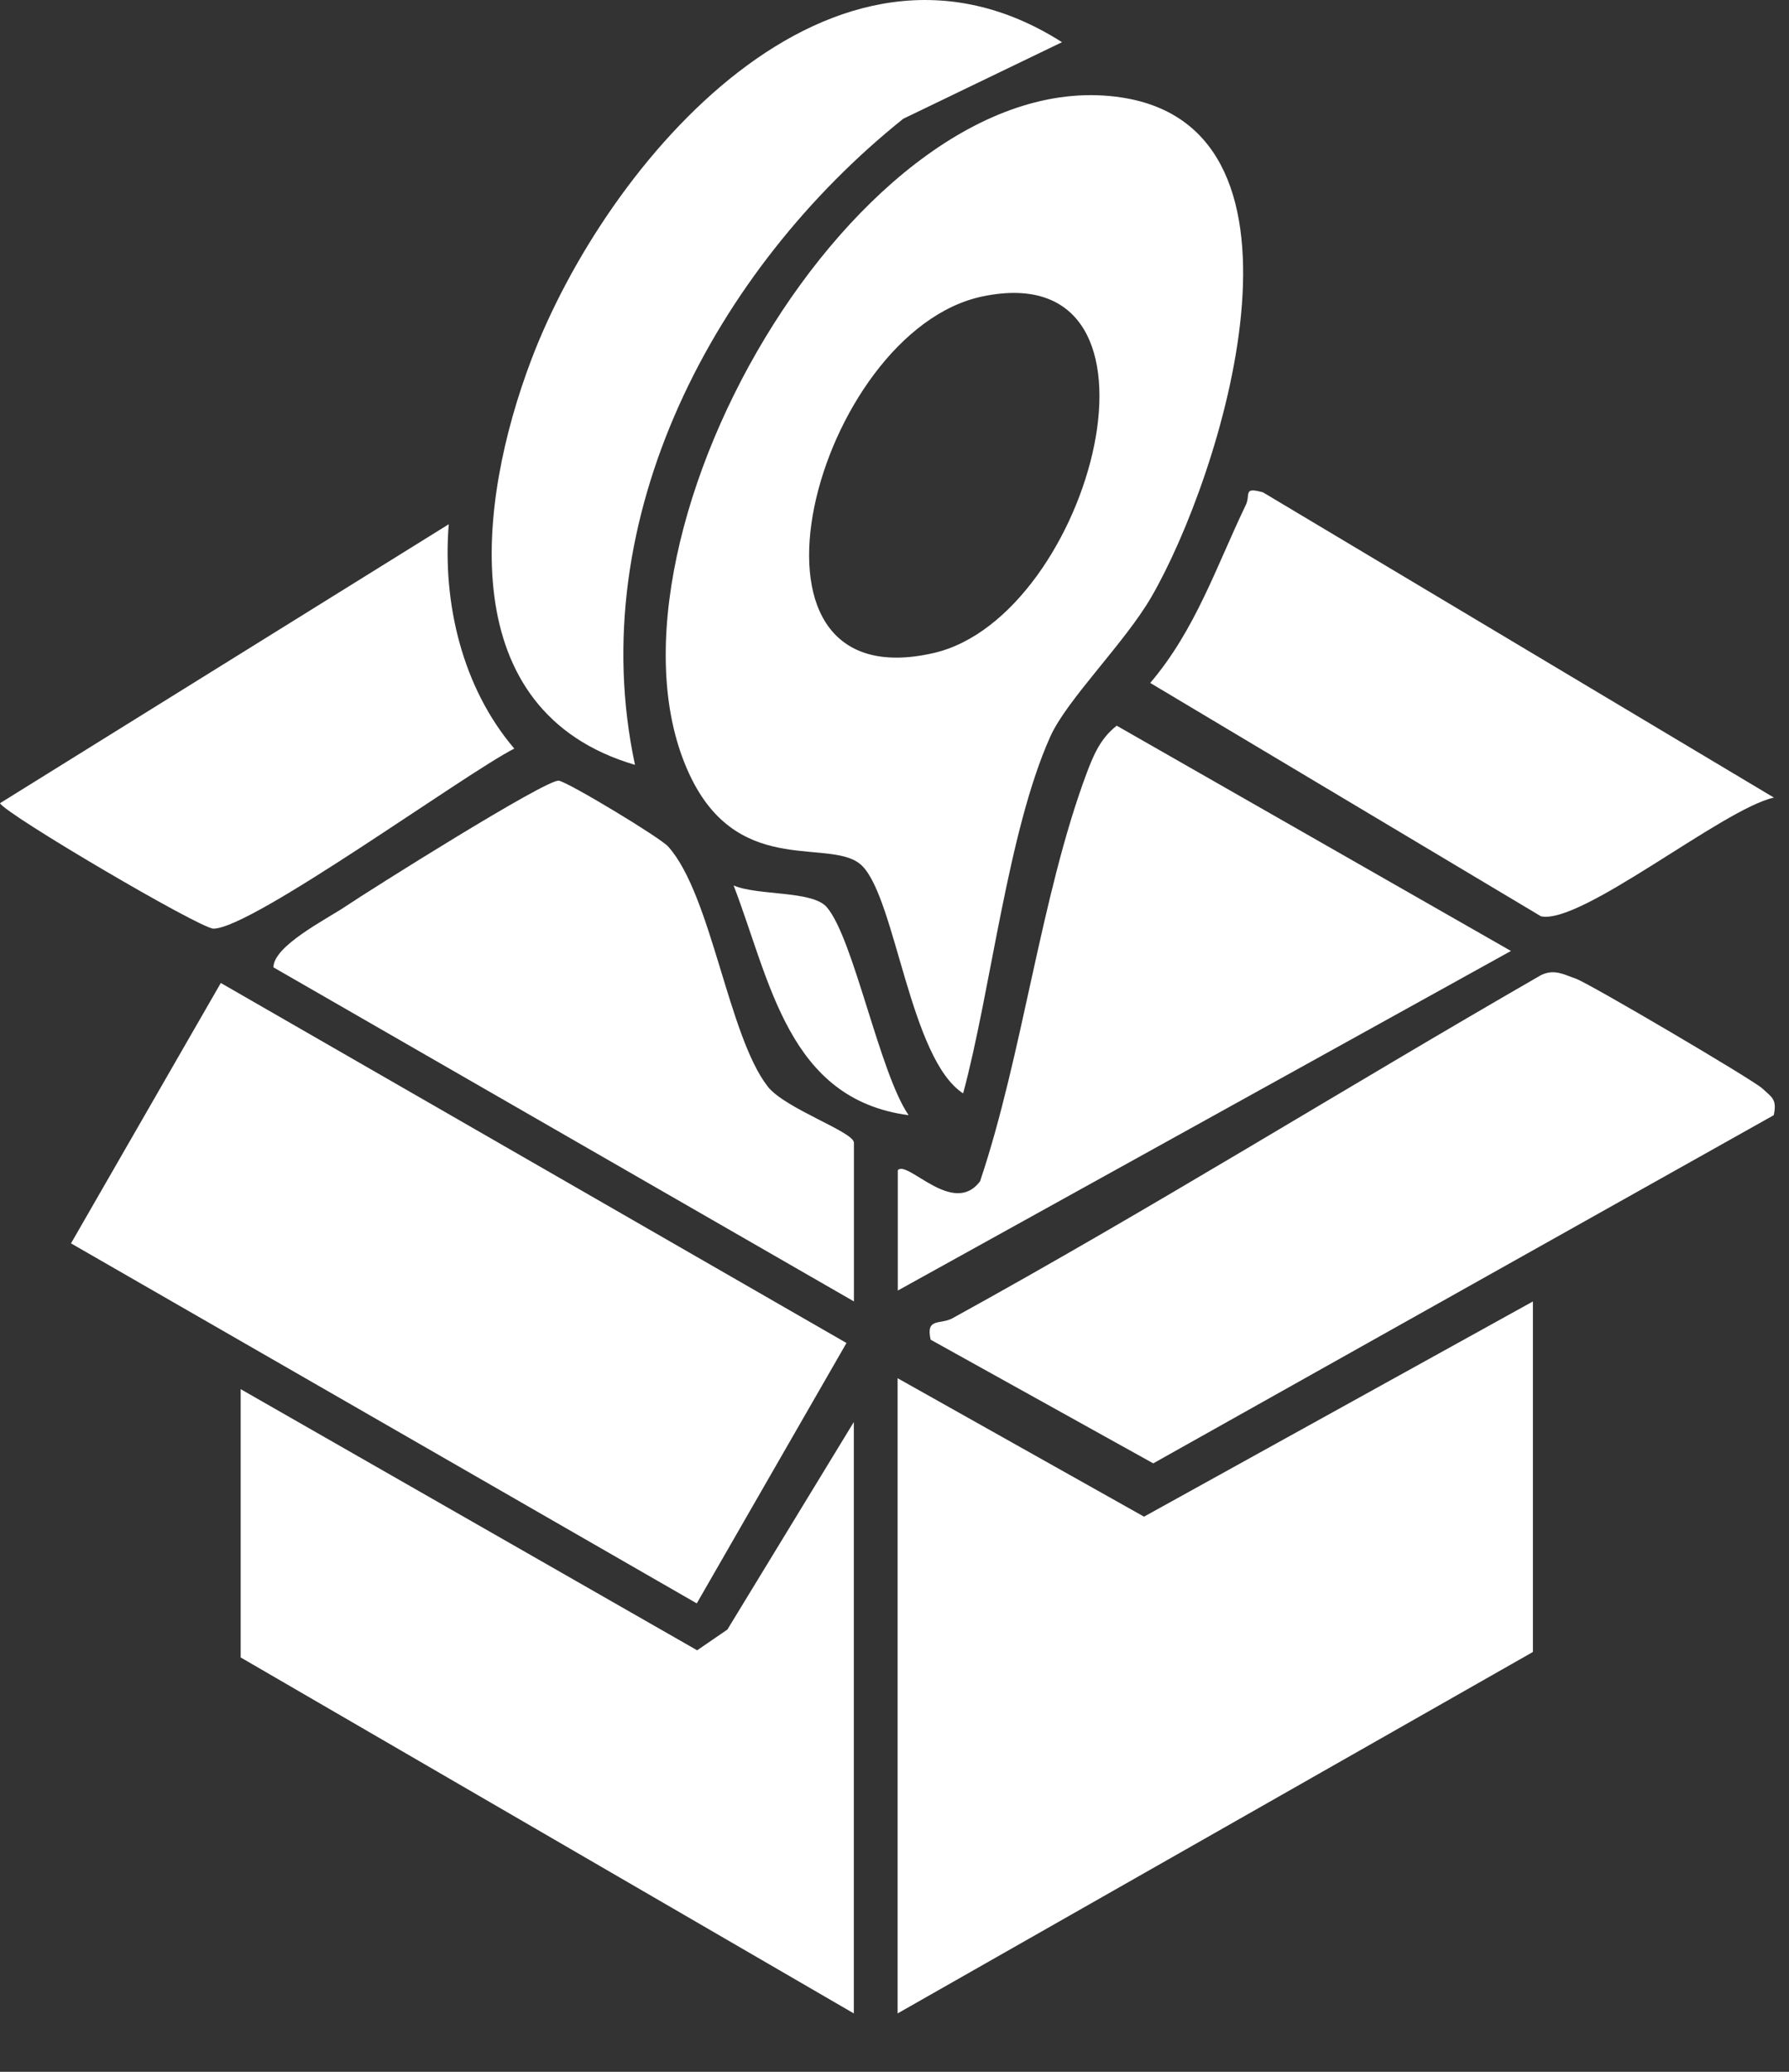
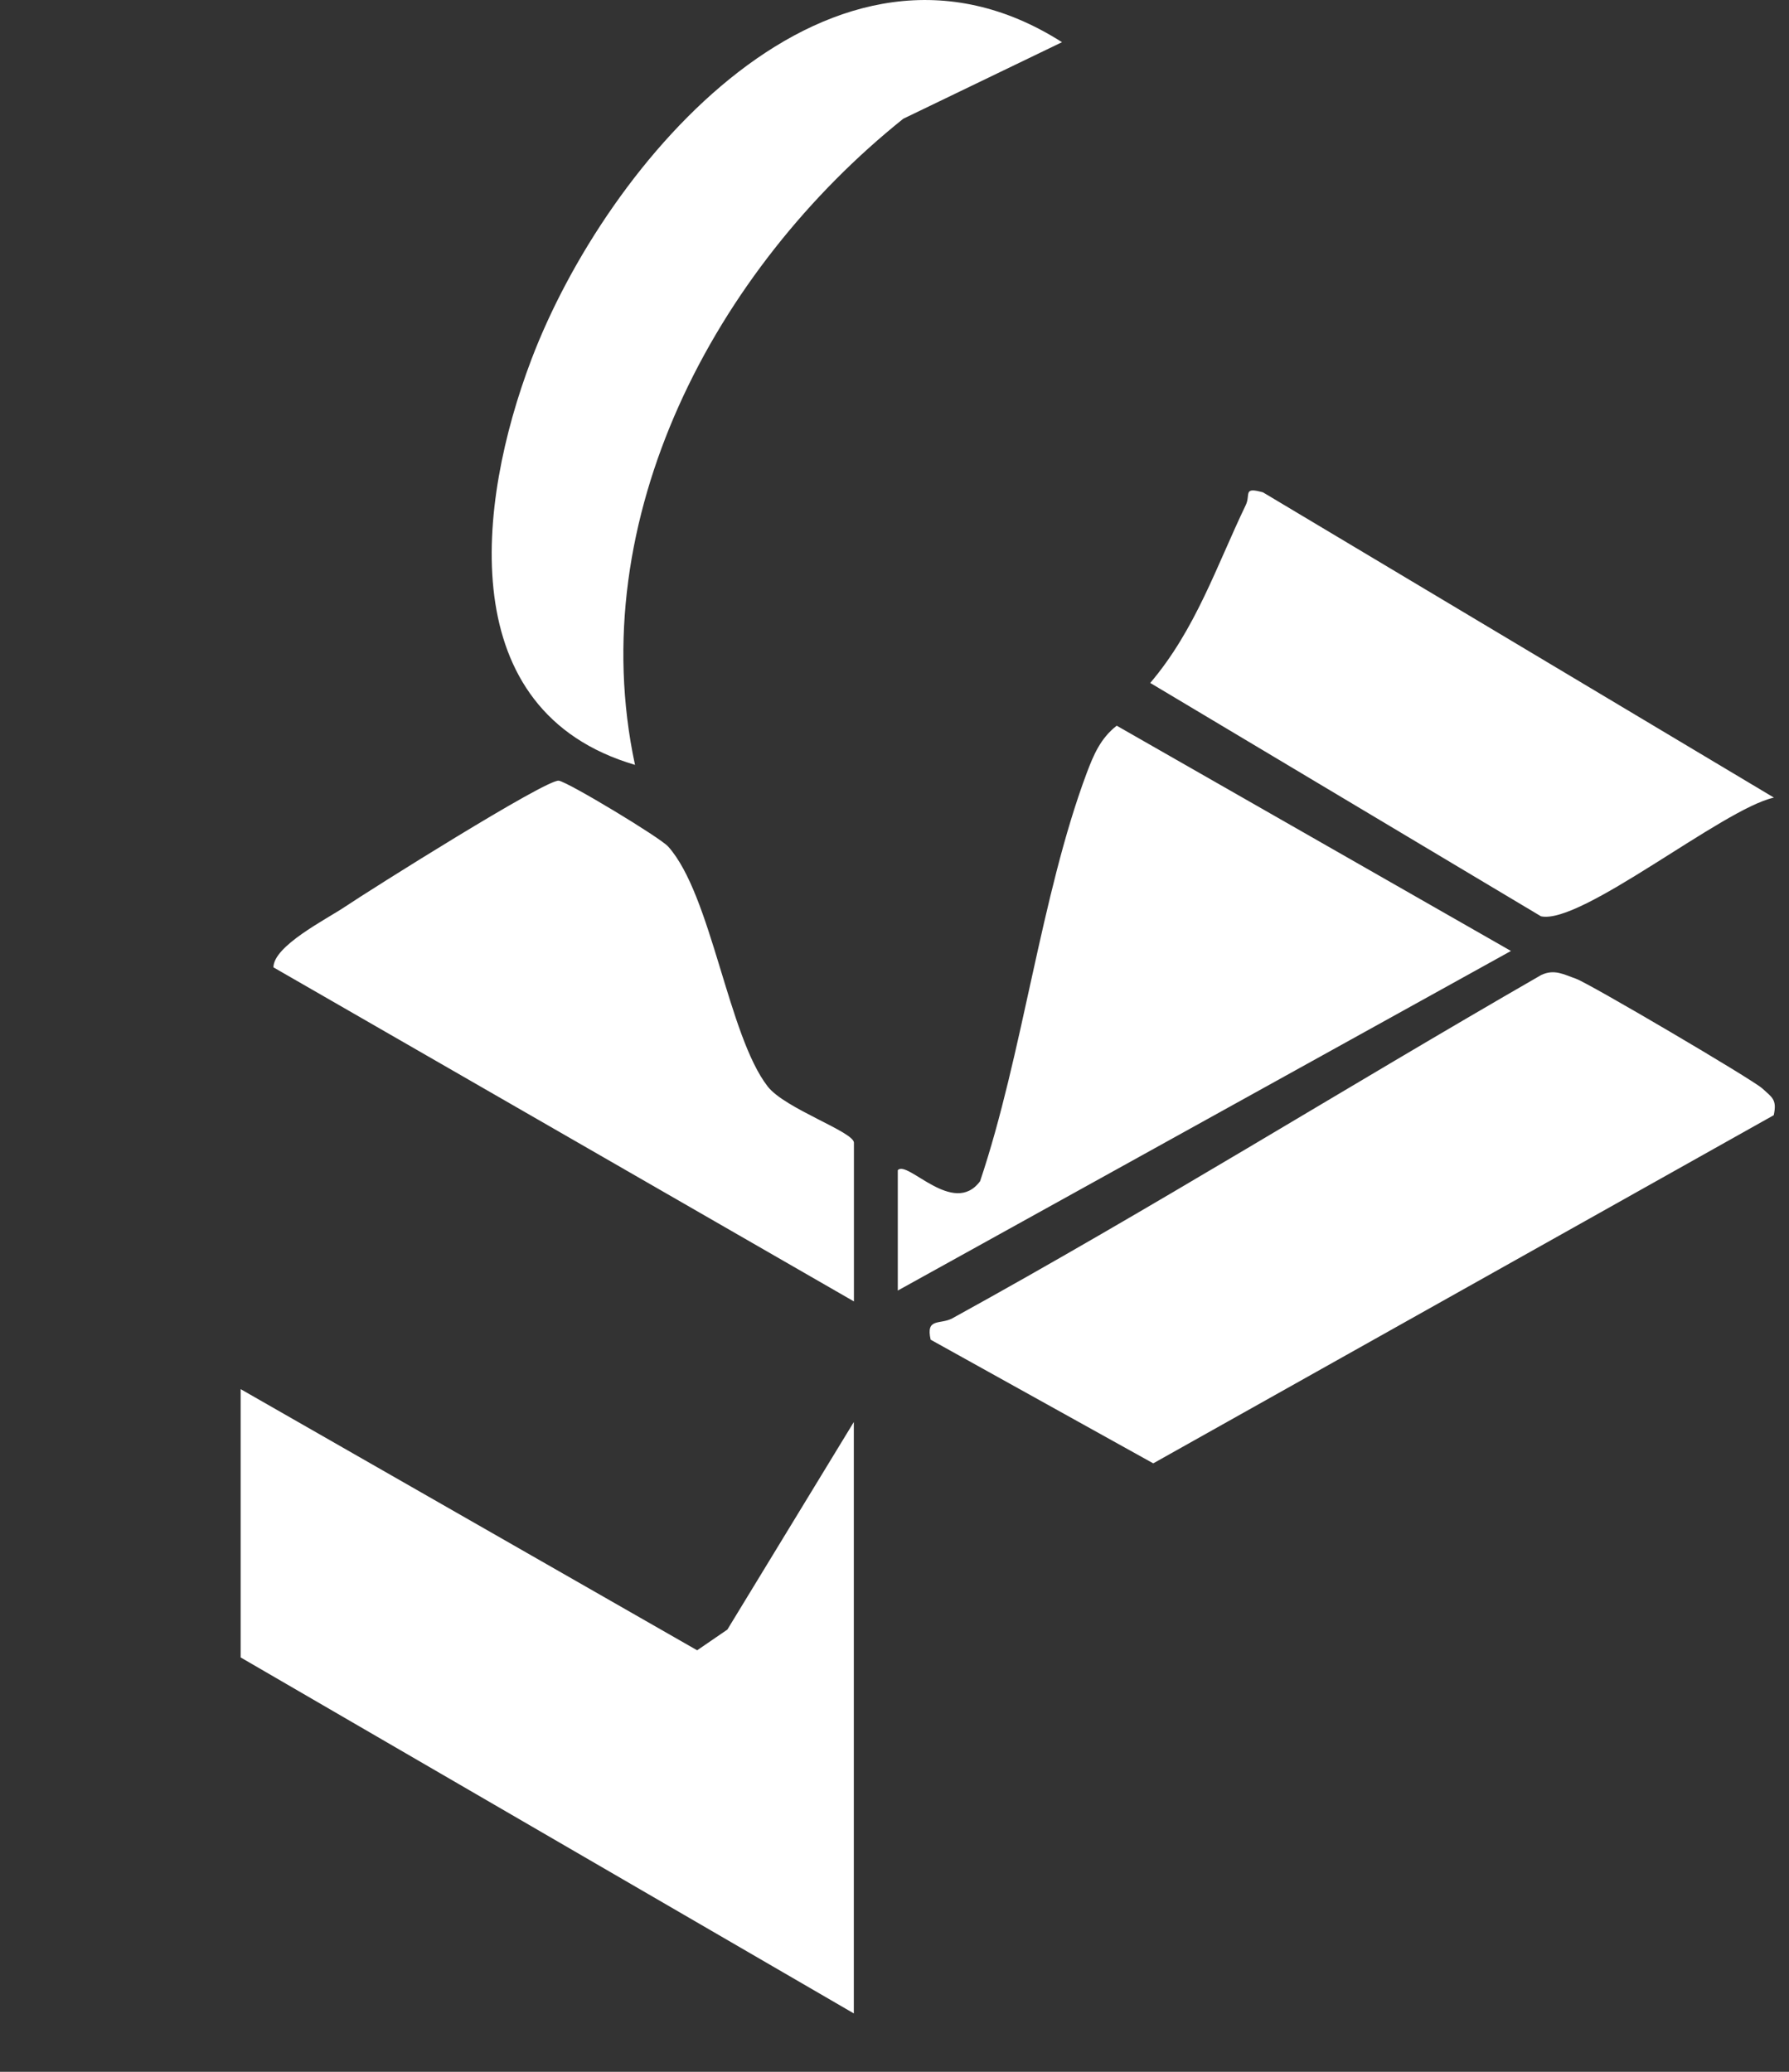
<svg xmlns="http://www.w3.org/2000/svg" width="19" height="22" fill="none">
  <rect width="100%" height="100%" fill="#333333" stroke="none" />
-   <path fill="#fff" d="M16.28 13.82v3.722L9.533 21.38v-6.745l2.617 1.47 4.128-2.284ZM10.23 11.611c-.564-.363-.716-2.055-1.072-2.415-.31-.314-1.282.134-1.81-.92C6.137 5.858 9.111.607 11.911 1.035c2.228.34 1.052 4.037.317 5.304-.282.488-.898 1.09-1.074 1.484-.452 1.009-.628 2.685-.925 3.787l.001.001Zm.203-8.463c-1.755.368-2.83 4.318-.516 3.786 1.677-.387 2.697-4.243.516-3.786ZM2.345 10.438.754 13.203 7.4 17.026l1.59-2.765-6.645-3.823Z" />
  <path fill="#fff" d="m2.556 14.751 4.848 2.773.321-.22L9.068 15.1v6.28L2.556 17.6v-2.849ZM18.838 11.842l-6.59 3.697-2.364-1.313c-.054-.237.1-.157.23-.227 2.114-1.163 4.164-2.443 6.255-3.646.14-.066.242-.004.369.04.135.047 1.876 1.07 1.98 1.166.103.095.156.116.12.283ZM16.047 10.098l-6.512 3.606v-1.278c.101-.114.59.5.874.117.453-1.346.645-3.03 1.132-4.333.074-.196.147-.37.319-.504l4.187 2.392ZM9.07 13.82l-6.166-3.548c.001-.228.559-.509.755-.64.275-.185 2.146-1.362 2.276-1.342.101.016 1.075.603 1.162.7.46.515.636 2.008 1.057 2.548.184.235.915.481.915.596v1.687ZM11.279.448l-1.686.813C7.6 2.857 6.183 5.5 6.744 8.122c-1.937-.57-1.68-2.774-1.102-4.3.799-2.108 3.197-4.927 5.637-3.374ZM18.838 8.47c-.541.12-2.044 1.352-2.472 1.26l-4.15-2.478c.482-.567.703-1.24 1.015-1.89.053-.11-.034-.196.184-.133l5.424 3.24h-.001Z" />
-   <path fill="#fff" d="M4.766 5.565c-.068.84.144 1.737.696 2.384-.538.275-2.785 1.912-3.195 1.912C2.124 9.86.062 8.648 0 8.529l4.767-2.963-.001-.001ZM9.65 11.842c-1.281-.17-1.468-1.424-1.859-2.44.251.111.834.052.989.23.286.33.559 1.758.87 2.21Z" />
</svg>